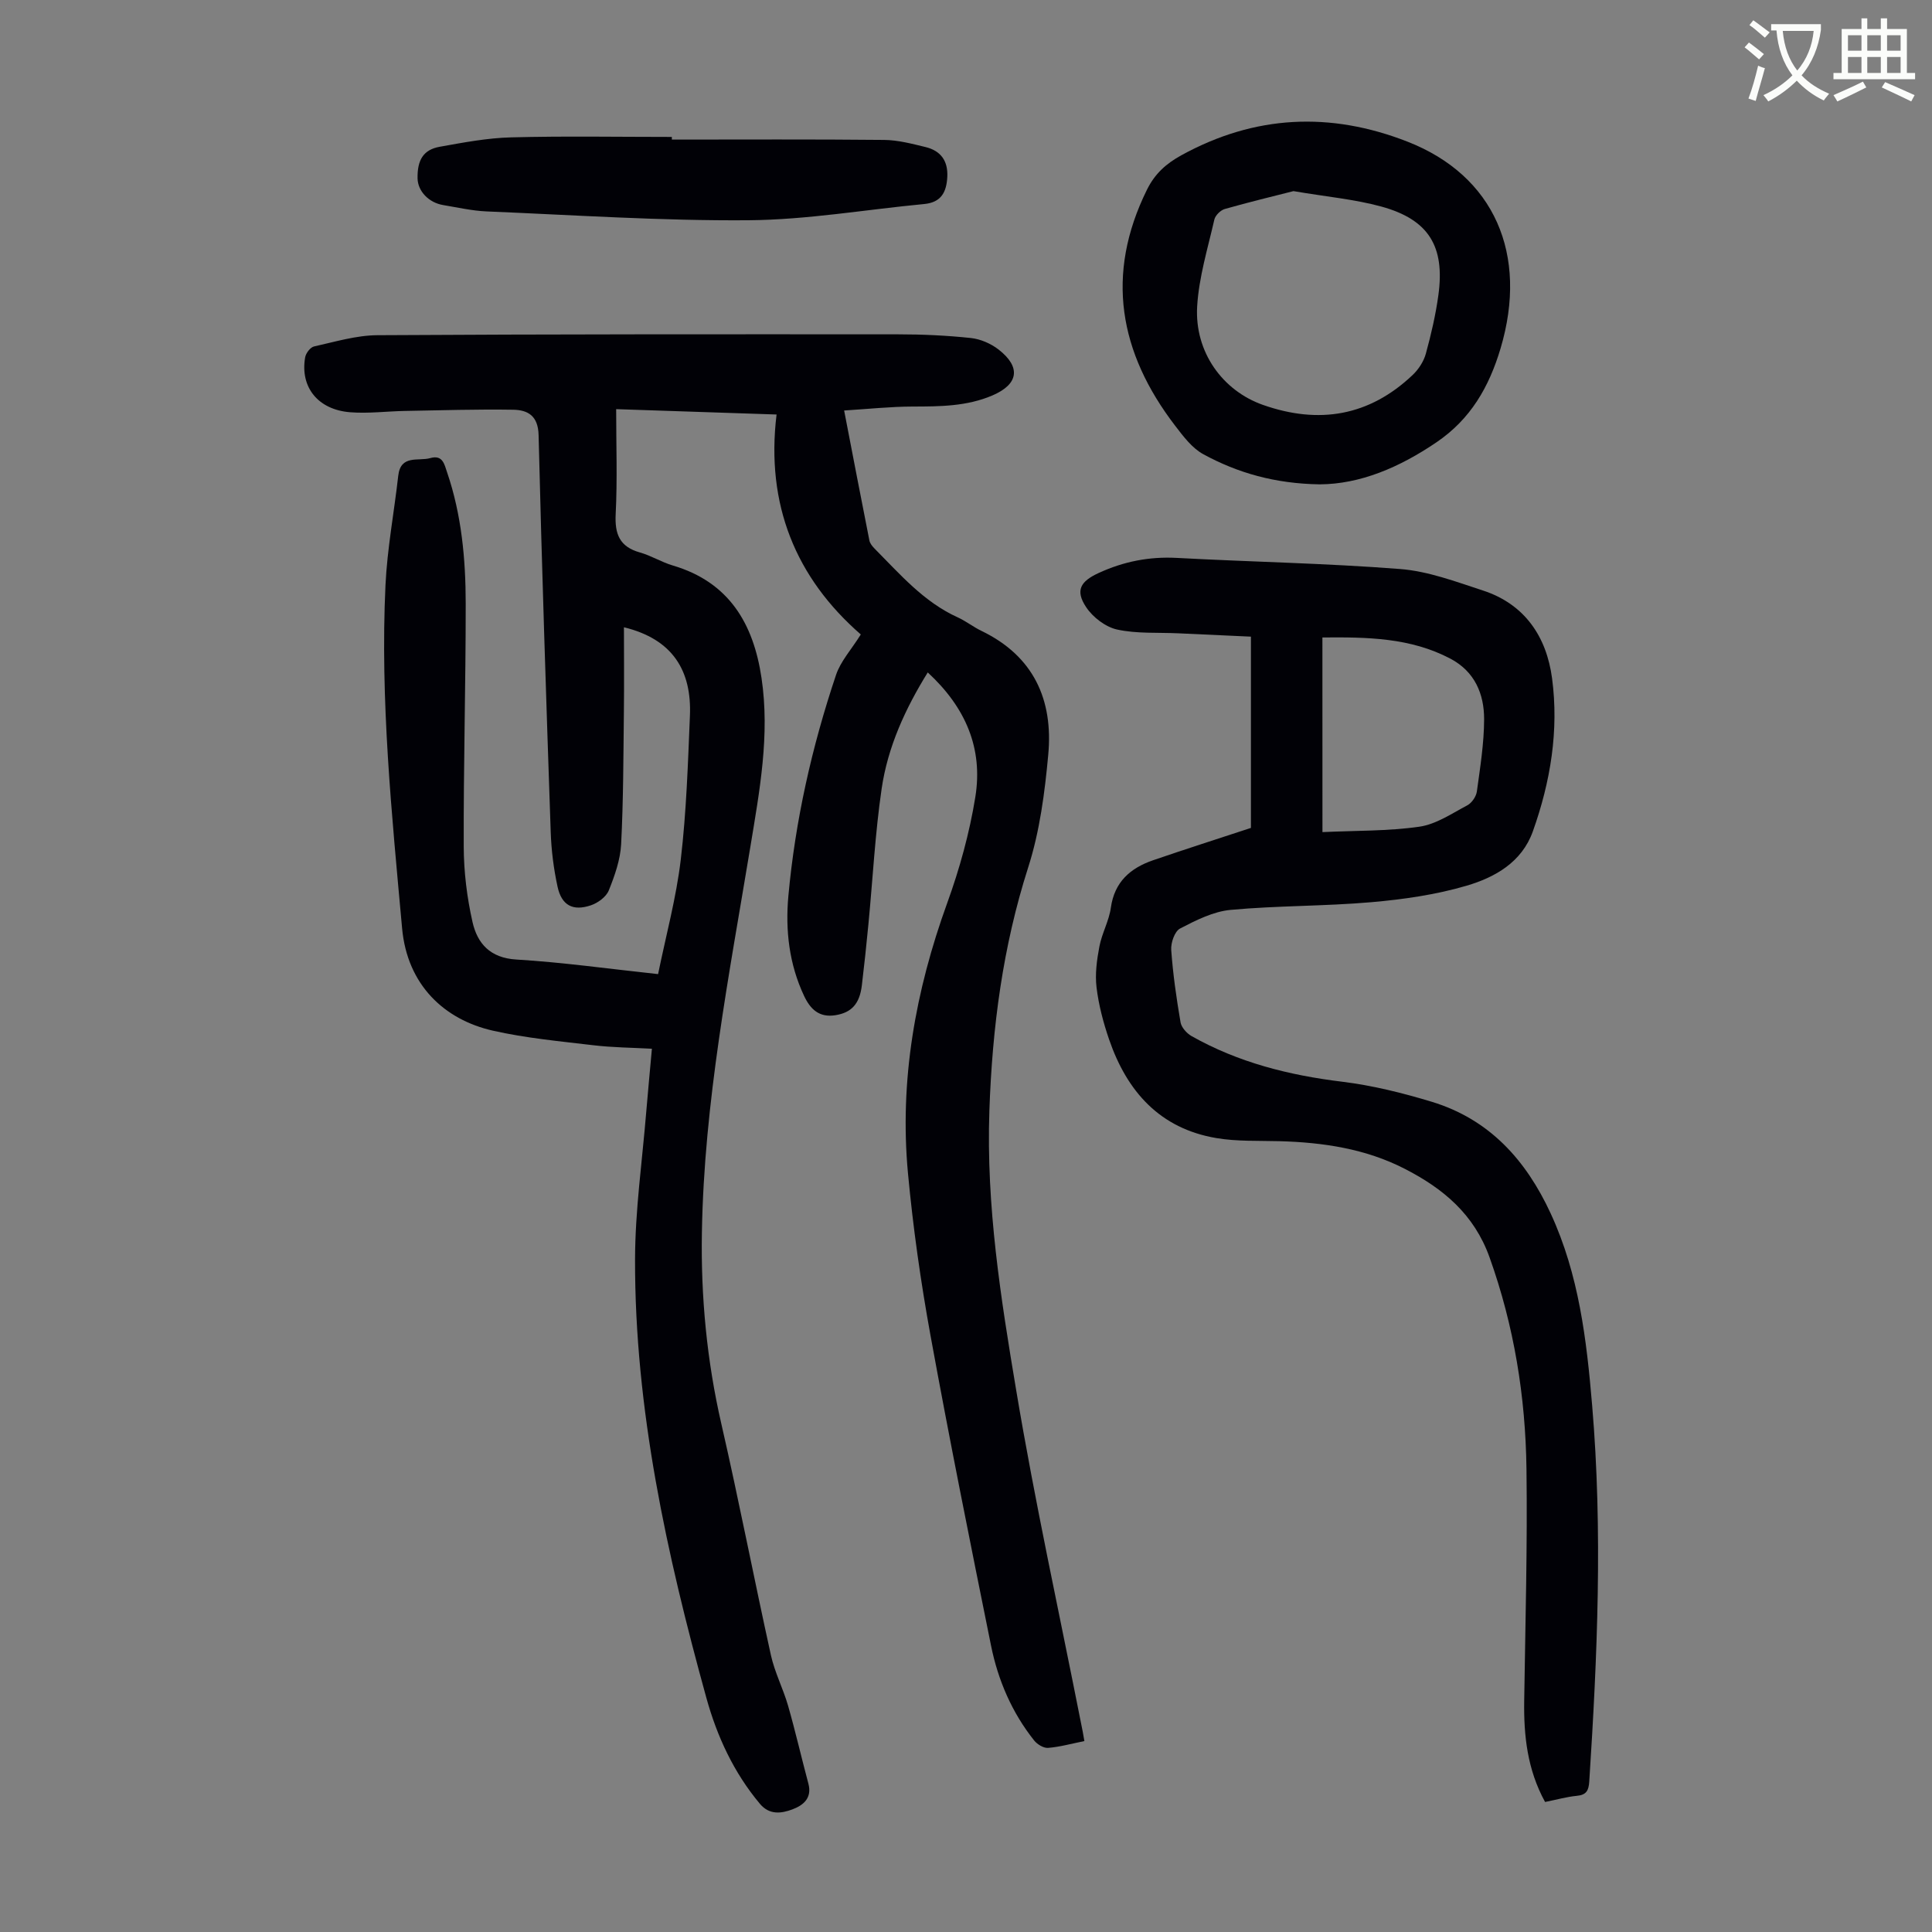
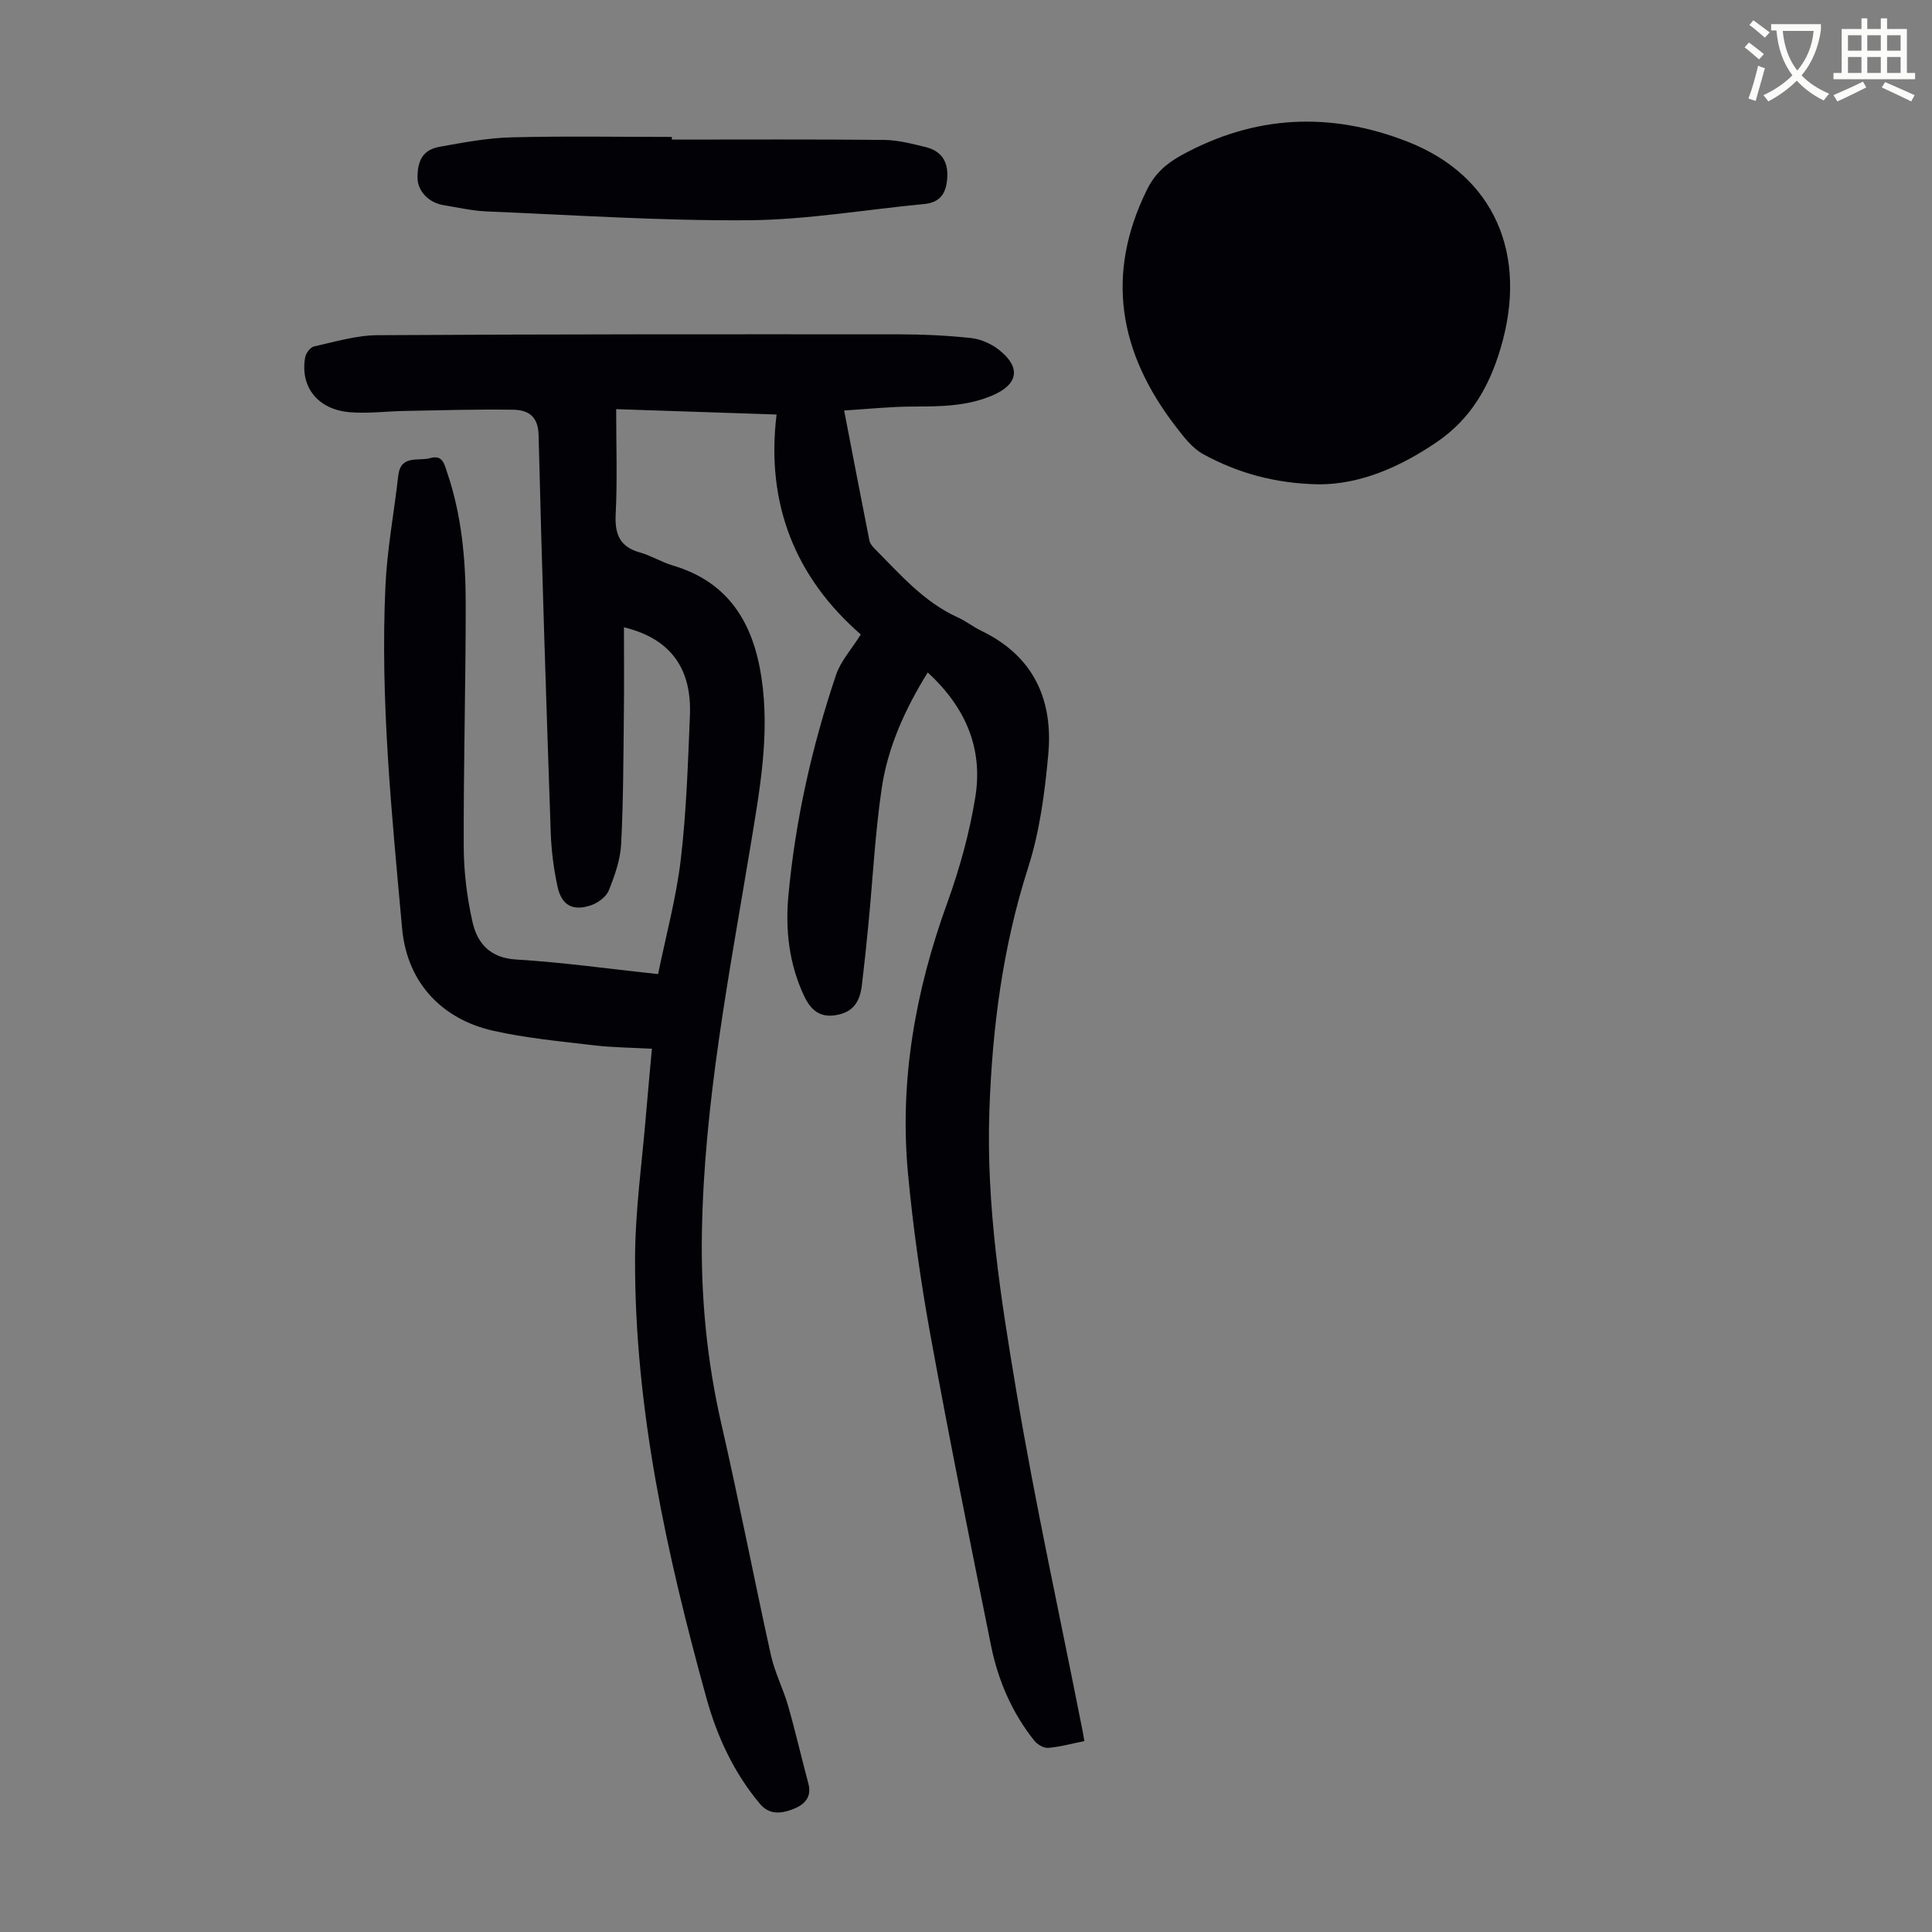
<svg xmlns="http://www.w3.org/2000/svg" enable-background="new 0 0 400 400" viewBox="0 0 400 400">
  <rect x="0" y="0" width="400" height="400" fill="#808080" stroke="none" />
  <path d="m362.1 8.8c1.1.8 2.1 1.6 3.1 2.4l-1 1.1c-1.3-1.1-2.3-2-3-2.5zm1.9 4.8c.5.2.9.4 1.4.5-.6 2.3-1.3 4.5-1.9 6.8l-1.5-.5c.8-2.1 1.4-4.3 2-6.8zm-1-9.4c1.3.9 2.4 1.8 3.4 2.5l-1 1.1c-1.4-1.2-2.4-2.1-3.2-2.6zm3.7 2.2v-1.4h10.3v1.2c-.5 3.6-1.8 6.8-4 9.4 1.5 1.6 3.4 2.8 5.7 3.8-.3.4-.7.8-1.1 1.4-2.3-1.1-4.1-2.5-5.6-4.1-1.6 1.6-3.6 3.1-5.9 4.3-.3-.5-.7-.9-1-1.3 2.4-1.1 4.4-2.5 6-4.1-1.9-2.5-3-5.6-3.3-9.3h-1.1zm8.8 0h-6.4c.3 3.3 1.3 6 3 8.2 2-2.3 3.1-5.1 3.4-8.2z" fill="#fbfcfa" />
  <path d="m385.3 3.8h1.3v2.2h2.8v-2.2h1.3v2.2h4.1v9.1h1.7v1.3h-16.9v-1.3h1.7v-9.1h4.1v-2.2zm.4 13.1.7 1.2c-1.8.9-3.8 1.9-6 2.9-.2-.4-.5-.8-.8-1.3 2.3-1 4.3-1.9 6.1-2.8zm-3.1-6.4h2.8v-3.2h-2.8zm0 4.6h2.8v-3.3h-2.8zm4-4.6h2.8v-3.2h-2.8zm0 4.6h2.8v-3.3h-2.8zm3.7 1.9c2.1.9 4.1 1.8 6.1 2.7l-.7 1.3c-2.2-1.1-4.2-2-6.1-2.9zm3.2-9.7h-2.8v3.2h2.8zm-2.8 7.8h2.8v-3.3h-2.8z" fill="#fbfcfa" />
  <g fill="#010106">
    <path d="m224.51 360.47c-2.73.55-5.11 1.22-7.52 1.41-.93.07-2.23-.72-2.87-1.52-4.61-5.79-7.49-12.48-8.94-19.67-4.32-21.37-8.62-42.74-12.53-64.19-2.02-11.1-3.61-22.31-4.66-33.54-1.8-19.25 1.54-37.83 8.11-55.97 2.57-7.1 4.63-14.52 5.83-21.97 1.63-10.09-2.02-18.58-9.85-25.8-4.65 7.5-8.27 15.4-9.54 24.04-1.36 9.28-1.84 18.7-2.74 28.05-.41 4.23-.85 8.46-1.36 12.68-.46 3.85-2.14 5.67-5.49 6.2-3.31.52-5.15-1.19-6.47-3.99-3.1-6.58-3.9-13.59-3.26-20.66 1.43-15.65 4.87-30.92 9.87-45.8.95-2.84 3.17-5.25 5.13-8.38-13.46-11.72-19.71-26.9-17.44-45.54-11.43-.38-22.1-.74-33.21-1.11 0 7.46.26 14.61-.1 21.72-.21 4.15.81 6.77 5.01 7.95 2.35.66 4.5 2.02 6.85 2.71 11.62 3.44 16.66 12.03 18.33 23.25 1.77 11.83-.4 23.4-2.31 35.01-4.38 26.48-9.58 52.87-10.03 79.84-.23 13.35 1.03 26.55 4.03 39.62 3.65 15.91 6.74 31.94 10.26 47.88.79 3.57 2.53 6.92 3.55 10.45 1.53 5.35 2.77 10.77 4.21 16.15.8 3.02-1.1 4.5-3.33 5.33-2.28.85-4.74 1.19-6.71-1.16-5.42-6.47-8.88-13.95-11.1-21.99-8.2-29.71-14.82-59.73-14.75-90.74.02-10.15 1.48-20.29 2.31-30.44.35-4.23.76-8.46 1.18-13.16-4.15-.23-8.15-.25-12.09-.72-6.98-.83-14.03-1.48-20.87-3.03-9.95-2.26-17.69-9.39-18.76-21.19-2.14-23.65-4.56-47.26-3.44-71.04.36-7.57 1.79-15.09 2.64-22.64.5-4.46 4.17-2.96 6.65-3.67 2.55-.72 2.9 1.27 3.47 2.96 3 8.8 3.84 17.95 3.85 27.14.01 16.79-.47 33.58-.41 50.37.02 5.21.67 10.51 1.82 15.59 1 4.42 3.63 7.43 9.05 7.76 9.57.57 19.1 1.92 29.37 3.02 1.64-8.04 3.77-15.83 4.7-23.75 1.16-9.85 1.48-19.81 1.89-29.74.39-9.31-3.54-15.86-13.66-18.32 0 5.69.06 11.54-.01 17.38-.11 9.18-.1 18.37-.57 27.53-.17 3.24-1.33 6.52-2.56 9.58-.54 1.33-2.24 2.58-3.69 3.07-3.75 1.27-6.08.02-6.92-3.87-.8-3.69-1.28-7.49-1.41-11.26-.94-27.41-1.84-54.81-2.51-82.23-.1-3.99-2.22-5.19-5.27-5.24-7.46-.12-14.93.12-22.4.25-3.79.07-7.6.57-11.36.27-6.67-.53-10.38-5.22-9.3-11.37.15-.86 1.07-2.08 1.84-2.25 4.33-.96 8.72-2.3 13.1-2.33 35.94-.22 71.88-.2 107.81-.18 5.02 0 10.07.23 15.06.76 2 .21 4.16 1.15 5.76 2.39 4.7 3.66 4.11 7.2-1.3 9.51-5.29 2.26-10.85 2.28-16.47 2.29-4.61.01-9.22.51-14.21.82 1.86 9.62 3.51 18.27 5.23 26.92.12.6.61 1.2 1.06 1.66 5.27 5.3 10.17 11.05 17.21 14.24 1.72.78 3.24 2 4.95 2.82 10.8 5.21 14.86 14.28 13.81 25.61-.72 7.85-1.76 15.87-4.15 23.33-5.27 16.46-7.44 33.1-8.04 50.39-.68 19.71 2.36 38.84 5.57 57.98 3.85 23.03 8.88 45.87 13.4 68.79.27 1.2.46 2.38.7 3.74z" />
-     <path d="m319.89 373.08c-3.69-6.74-4.43-13.75-4.32-20.99.24-16 .68-32 .47-47.99-.2-14.93-2.55-29.53-7.63-43.74-3.21-8.99-9.62-14.28-17.53-18.35-8.12-4.18-16.94-5.49-25.98-5.74-4.36-.12-8.78.08-13.05-.64-11.72-1.97-18.53-9.66-22.23-20.44-1.19-3.47-2.15-7.1-2.59-10.73-.34-2.78.06-5.73.59-8.51.52-2.73 1.99-5.29 2.37-8.02.75-5.35 4.04-8.2 8.73-9.82 6.64-2.28 13.32-4.41 20.27-6.7 0-12.76 0-25.93 0-39.6-5.07-.23-10.05-.46-15.04-.69-4.24-.2-8.58.11-12.66-.78-2.41-.53-5.03-2.54-6.42-4.64-2.31-3.47-1.16-5.34 2.58-7.06 5.18-2.39 10.5-3.44 16.23-3.13 15.4.83 30.84 1.1 46.21 2.3 5.79.45 11.51 2.61 17.11 4.44 8.71 2.83 13.2 9.6 14.34 18.2 1.43 10.79-.32 21.4-3.97 31.65-2.29 6.44-7.87 9.55-13.74 11.28-6.36 1.87-13.08 2.83-19.71 3.41-9.68.84-19.45.7-29.12 1.59-3.6.33-7.19 2.15-10.48 3.86-1.12.58-1.94 2.97-1.83 4.46.36 5.01 1.08 10.01 1.93 14.96.18 1.06 1.27 2.27 2.26 2.84 9.69 5.48 20.2 8.12 31.21 9.46 6.27.77 12.51 2.32 18.57 4.16 11.9 3.63 19.48 12.04 24.6 23.13 5.84 12.65 7.43 26.11 8.58 39.76 2.2 25.97 1.08 51.89-.6 77.82-.12 1.91-.61 2.8-2.61 2.98-2.11.21-4.17.8-6.54 1.27zm-46.09-200.8c6.97-.33 13.59-.19 20.06-1.12 3.47-.5 6.73-2.73 9.95-4.44.92-.49 1.82-1.82 1.96-2.86.68-4.96 1.49-9.96 1.5-14.95.01-5.24-1.94-9.87-6.96-12.53-8.32-4.39-17.3-4.48-26.52-4.4.01 13.44.01 26.5.01 40.3z" />
-     <path d="m273.2 100.28c-9.23-.15-16.95-2.36-24.07-6.24-2.33-1.27-4.15-3.71-5.83-5.9-11.59-15.12-14.53-31.28-5.82-48.89 1.63-3.29 3.94-5.36 7.1-7.1 15.21-8.36 30.84-9.07 46.83-2.82 17.94 7.01 25.08 23.31 19.26 42.82-2.38 7.97-6.18 14.61-13.26 19.42-7.7 5.23-15.82 8.67-24.21 8.71zm-5.4-60.71c-4.22 1.08-9.25 2.28-14.22 3.7-.88.25-1.96 1.32-2.16 2.18-1.36 5.96-3.2 11.93-3.56 17.97-.56 9.5 5.31 17.49 13.62 20.41 11.58 4.07 22 2.34 31-6.2 1.22-1.16 2.29-2.8 2.73-4.42 1.09-3.97 2.03-8.02 2.59-12.1 1.39-10.11-2-15.64-11.79-18.34-5.54-1.52-11.37-2.03-18.21-3.2z" />
+     <path d="m273.2 100.28c-9.23-.15-16.95-2.36-24.07-6.24-2.33-1.27-4.15-3.71-5.83-5.9-11.59-15.12-14.53-31.28-5.82-48.89 1.63-3.29 3.94-5.36 7.1-7.1 15.21-8.36 30.84-9.07 46.83-2.82 17.94 7.01 25.08 23.31 19.26 42.82-2.38 7.97-6.18 14.61-13.26 19.42-7.7 5.23-15.82 8.67-24.21 8.71zm-5.4-60.71z" />
    <path d="m139.1 28.9c14.66 0 29.31-.08 43.97.07 2.87.03 5.76.8 8.57 1.48 3.11.76 4.65 2.83 4.49 6.15-.16 3.15-1.24 5.3-4.77 5.64-12.12 1.15-24.23 3.26-36.35 3.36-18.09.14-36.19-1.08-54.29-1.83-3-.13-5.97-.82-8.95-1.31-3.02-.5-5.27-2.89-5.32-5.54-.06-3.8 1.2-5.92 4.57-6.53 4.91-.88 9.87-1.83 14.83-1.95 11.08-.29 22.16-.09 33.25-.09z" />
  </g>
</svg>